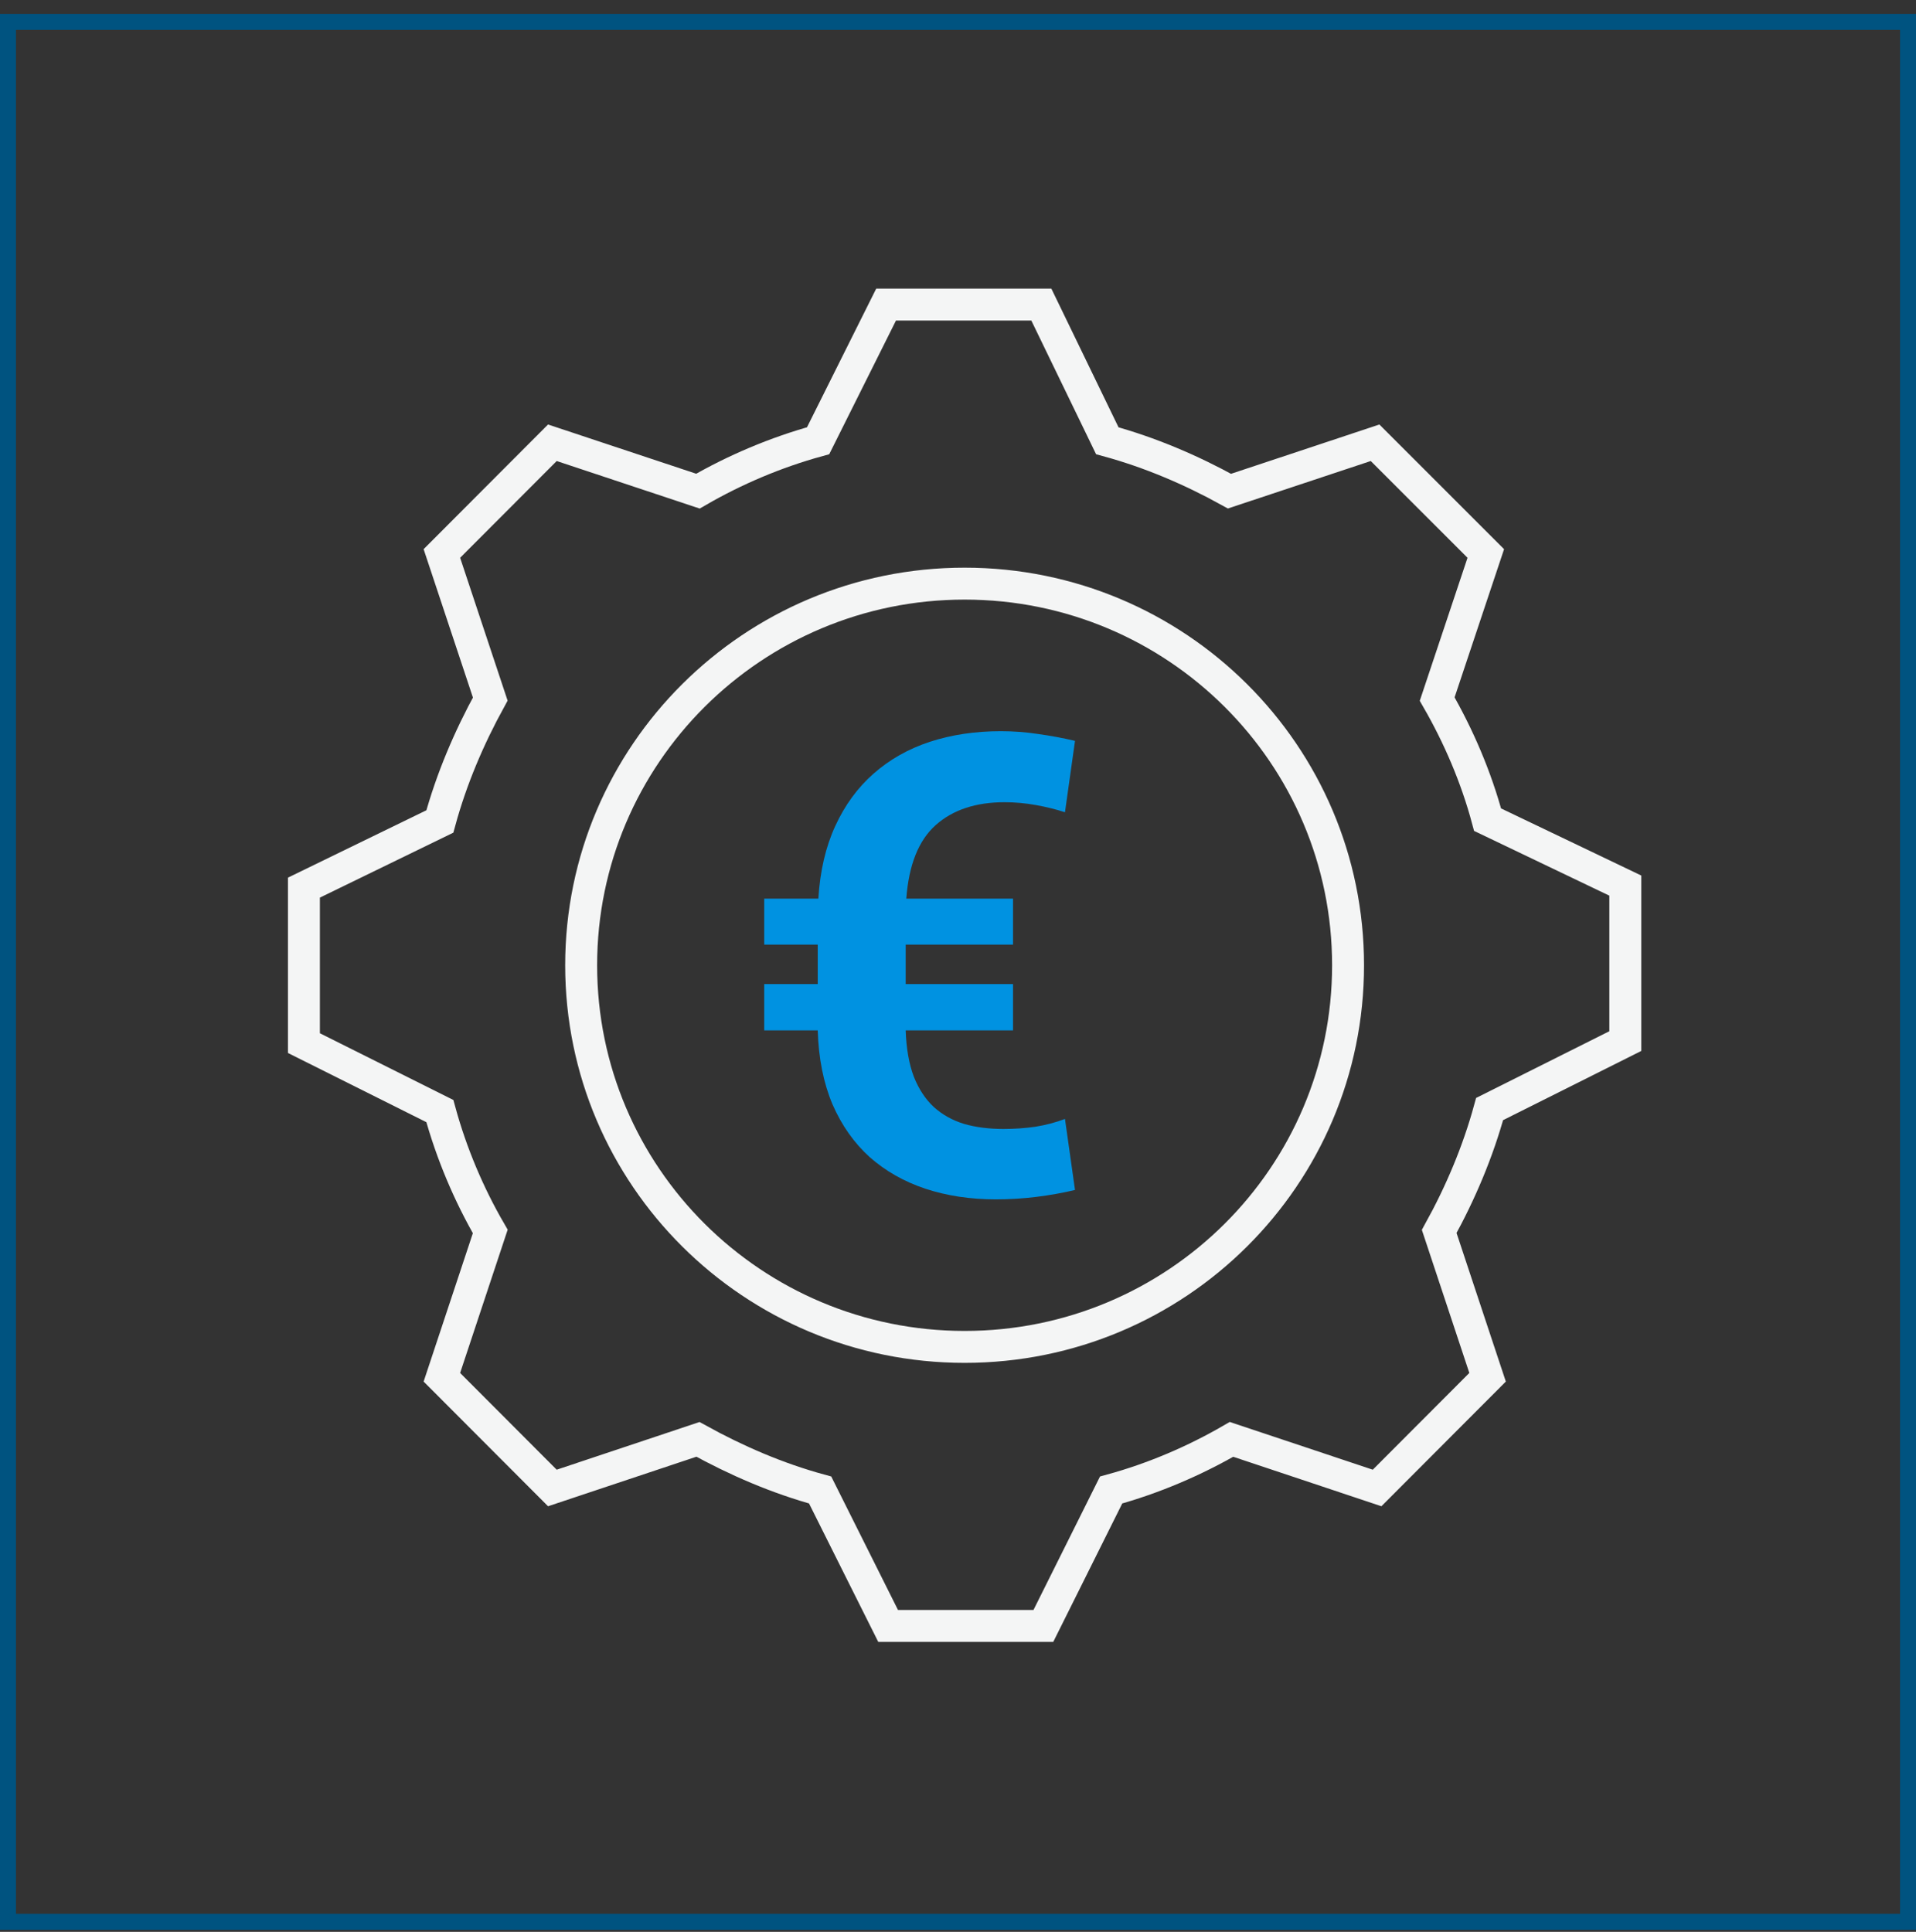
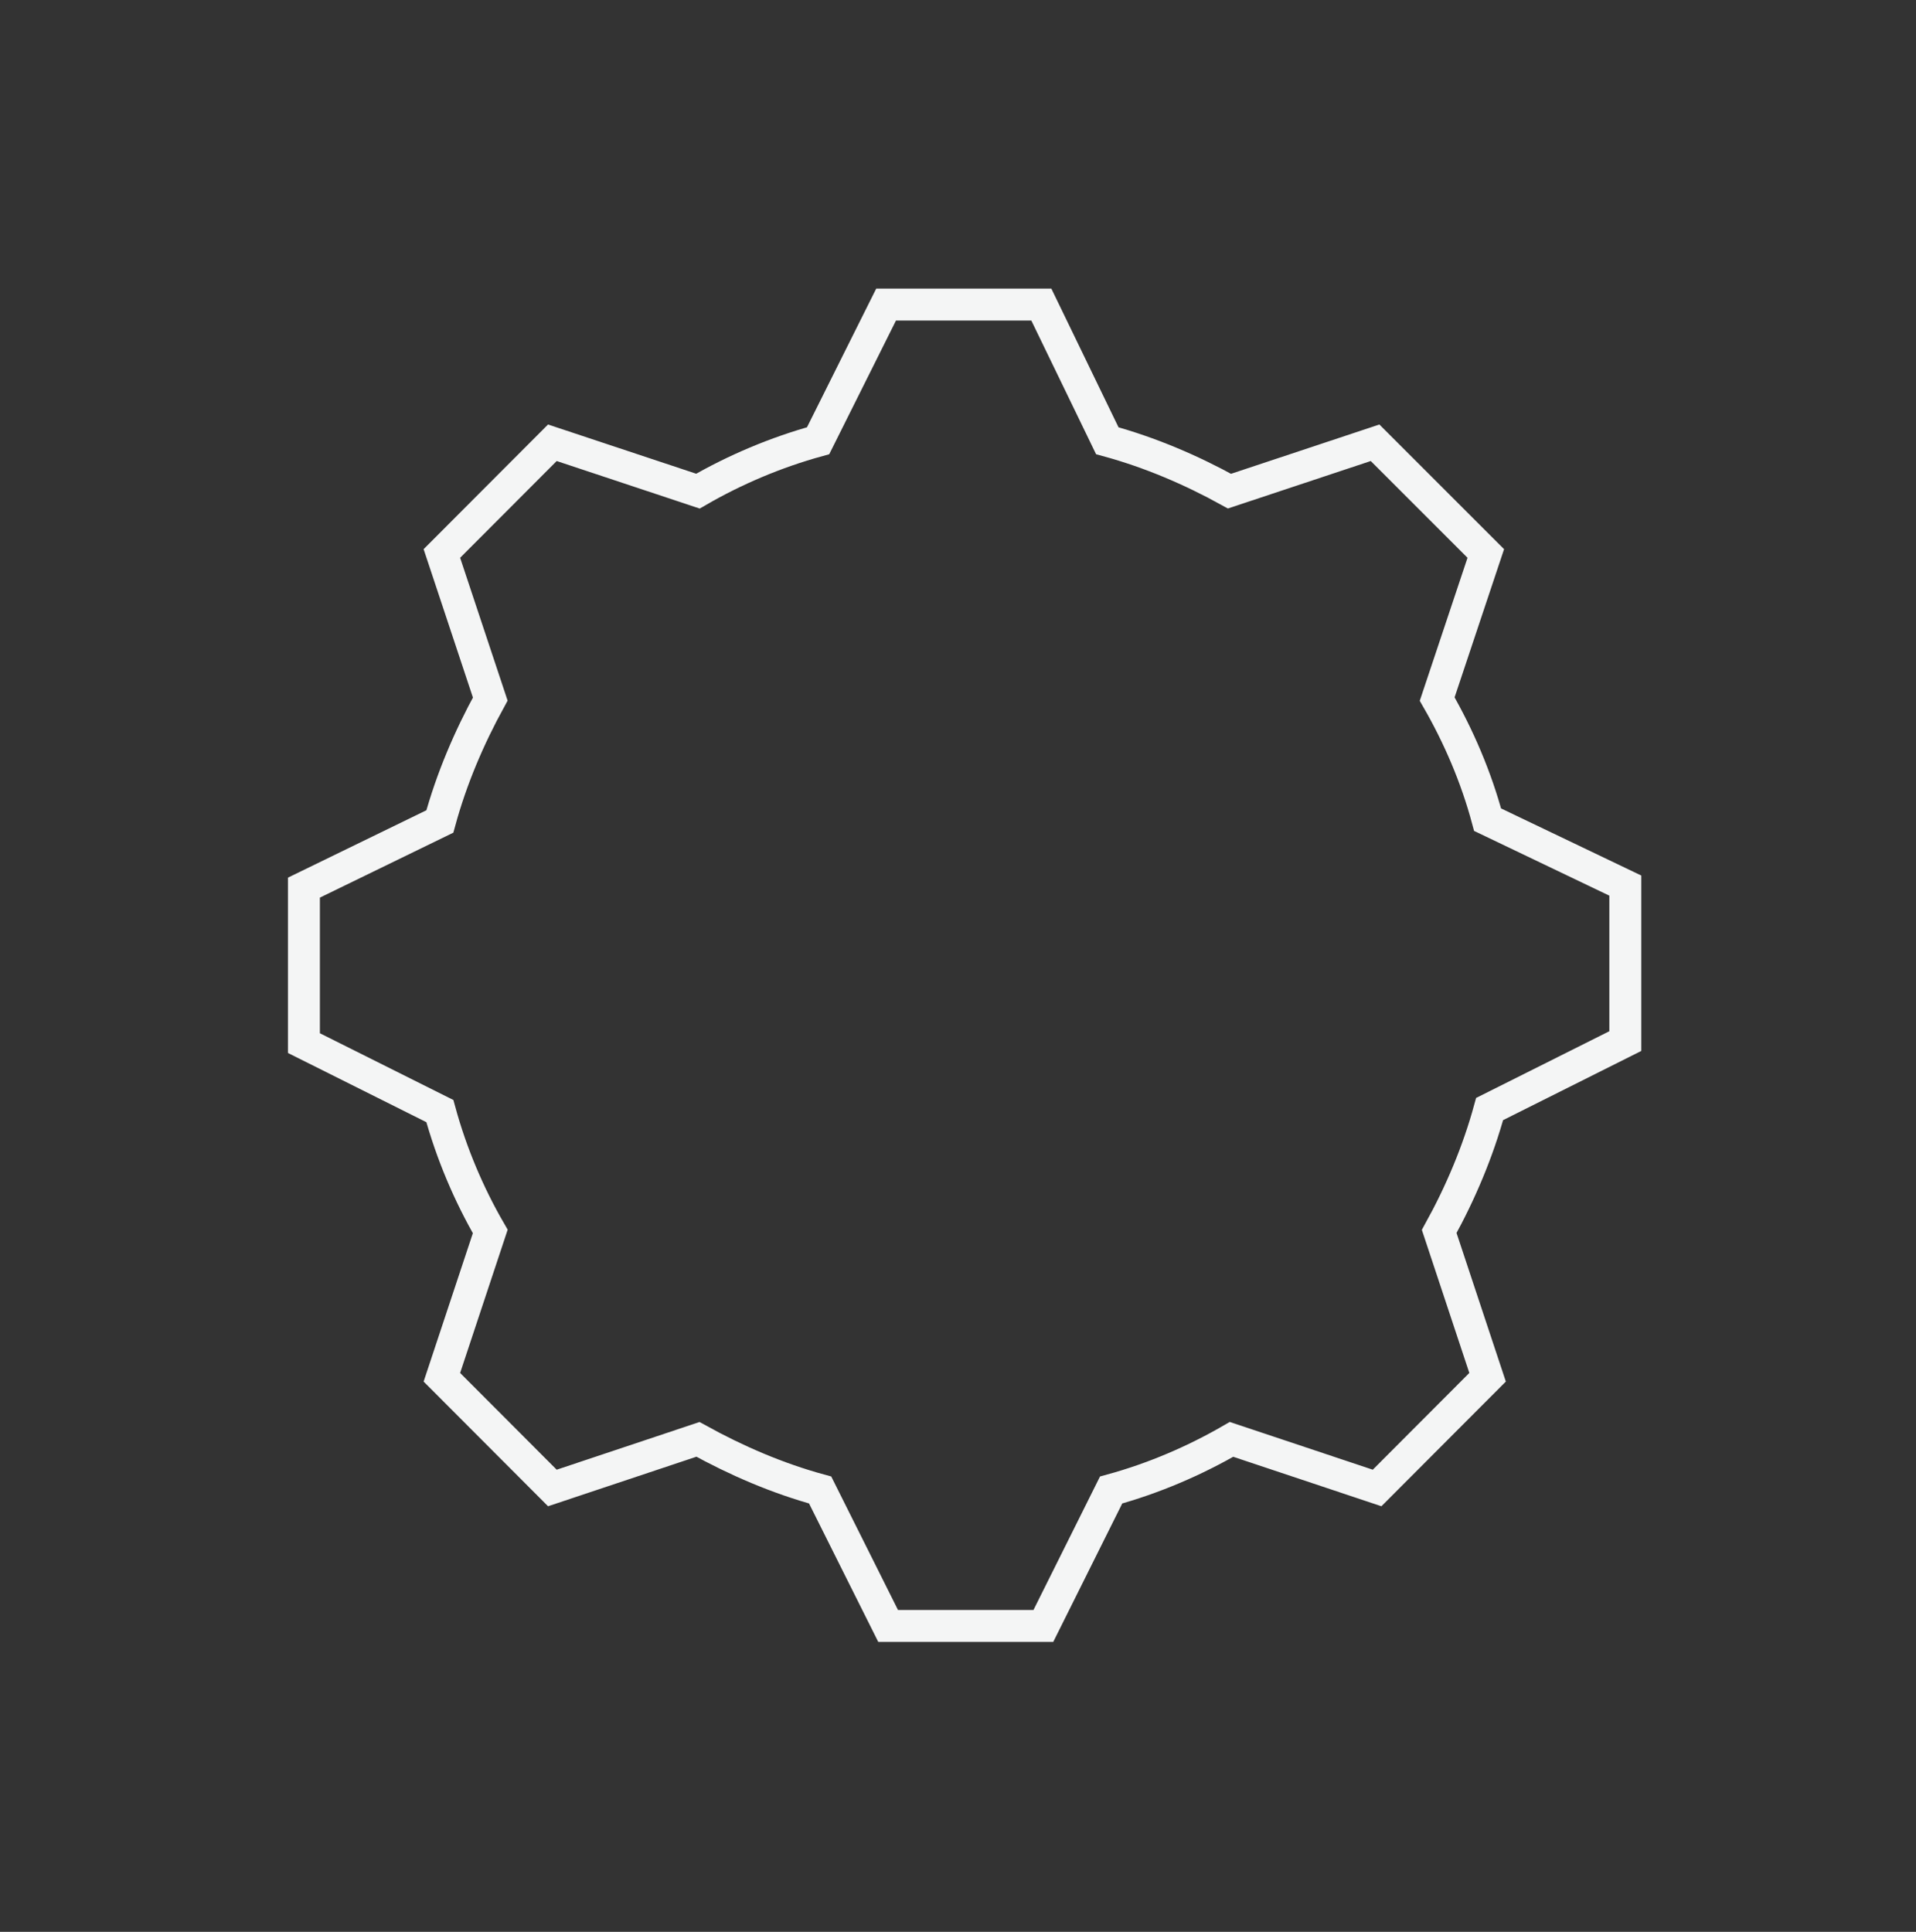
<svg xmlns="http://www.w3.org/2000/svg" width="120" height="121" viewBox="0 0 120 121" fill="none">
  <rect x="0" y="0" width="120" height="121" fill="#333333" stroke="none" />
-   <rect x="0.5" y="1.371" width="119" height="119" stroke="#005380" />
  <path fill-rule="evenodd" clip-rule="evenodd" d="M93.168 51.339C92.45 48.661 91.35 46.11 90.011 43.785L93.056 34.666L86.121 27.732L77.003 30.762C74.579 29.423 72.028 28.338 69.35 27.605L65.22 19.078H55.496L51.239 27.605C48.576 28.338 46.025 29.423 43.713 30.762L34.595 27.732L27.675 34.666L30.705 43.785C29.366 46.223 28.281 48.774 27.548 51.452L19.035 55.595V65.334L27.548 69.59C28.281 72.268 29.366 74.819 30.705 77.13L27.675 86.263L34.595 93.197L43.713 90.153C46.138 91.492 48.688 92.591 51.366 93.324L55.623 101.837H65.347L69.59 93.324C72.267 92.591 74.818 91.492 77.13 90.153L86.248 93.197L93.168 86.263L90.138 77.13C91.477 74.706 92.562 72.141 93.295 69.463L101.794 65.207V55.468L93.168 51.339Z" stroke="#F4F5F5" stroke-width="2" />
-   <path d="M36.398 60.458C36.398 47.266 47.152 36.555 60.414 36.555C73.691 36.555 84.43 47.266 84.43 60.458C84.43 73.664 73.691 84.361 60.414 84.361C47.152 84.361 36.398 73.664 36.398 60.458Z" stroke="#F4F5F5" stroke-width="2" stroke-miterlimit="8" />
-   <path d="M63.446 64.536H56.723C56.762 65.673 56.932 66.64 57.233 67.437C57.546 68.221 57.965 68.855 58.487 69.338C59.023 69.822 59.657 70.174 60.389 70.397C61.12 70.606 61.937 70.71 62.839 70.71C63.531 70.71 64.198 70.665 64.838 70.573C65.492 70.469 66.112 70.305 66.7 70.083L67.328 74.532C66.556 74.716 65.753 74.859 64.916 74.964C64.08 75.068 63.231 75.121 62.368 75.121C60.774 75.121 59.304 74.898 57.958 74.454C56.625 74.01 55.462 73.35 54.469 72.474C53.489 71.586 52.711 70.482 52.136 69.162C51.575 67.829 51.267 66.287 51.215 64.536H47.863V61.635H51.215V59.165H47.863V56.284H51.254C51.359 54.559 51.712 53.043 52.313 51.736C52.914 50.429 53.711 49.338 54.704 48.463C55.71 47.574 56.886 46.908 58.232 46.463C59.592 46.019 61.075 45.797 62.682 45.797C63.479 45.797 64.257 45.856 65.014 45.973C65.785 46.078 66.556 46.222 67.328 46.404L66.7 50.874C66.138 50.691 65.531 50.54 64.877 50.423C64.224 50.305 63.571 50.246 62.917 50.246C61.114 50.246 59.676 50.723 58.605 51.677C57.533 52.631 56.919 54.167 56.762 56.284H63.446V59.165H56.723V61.635H63.446V64.536Z" fill="#0092E1" />
</svg>